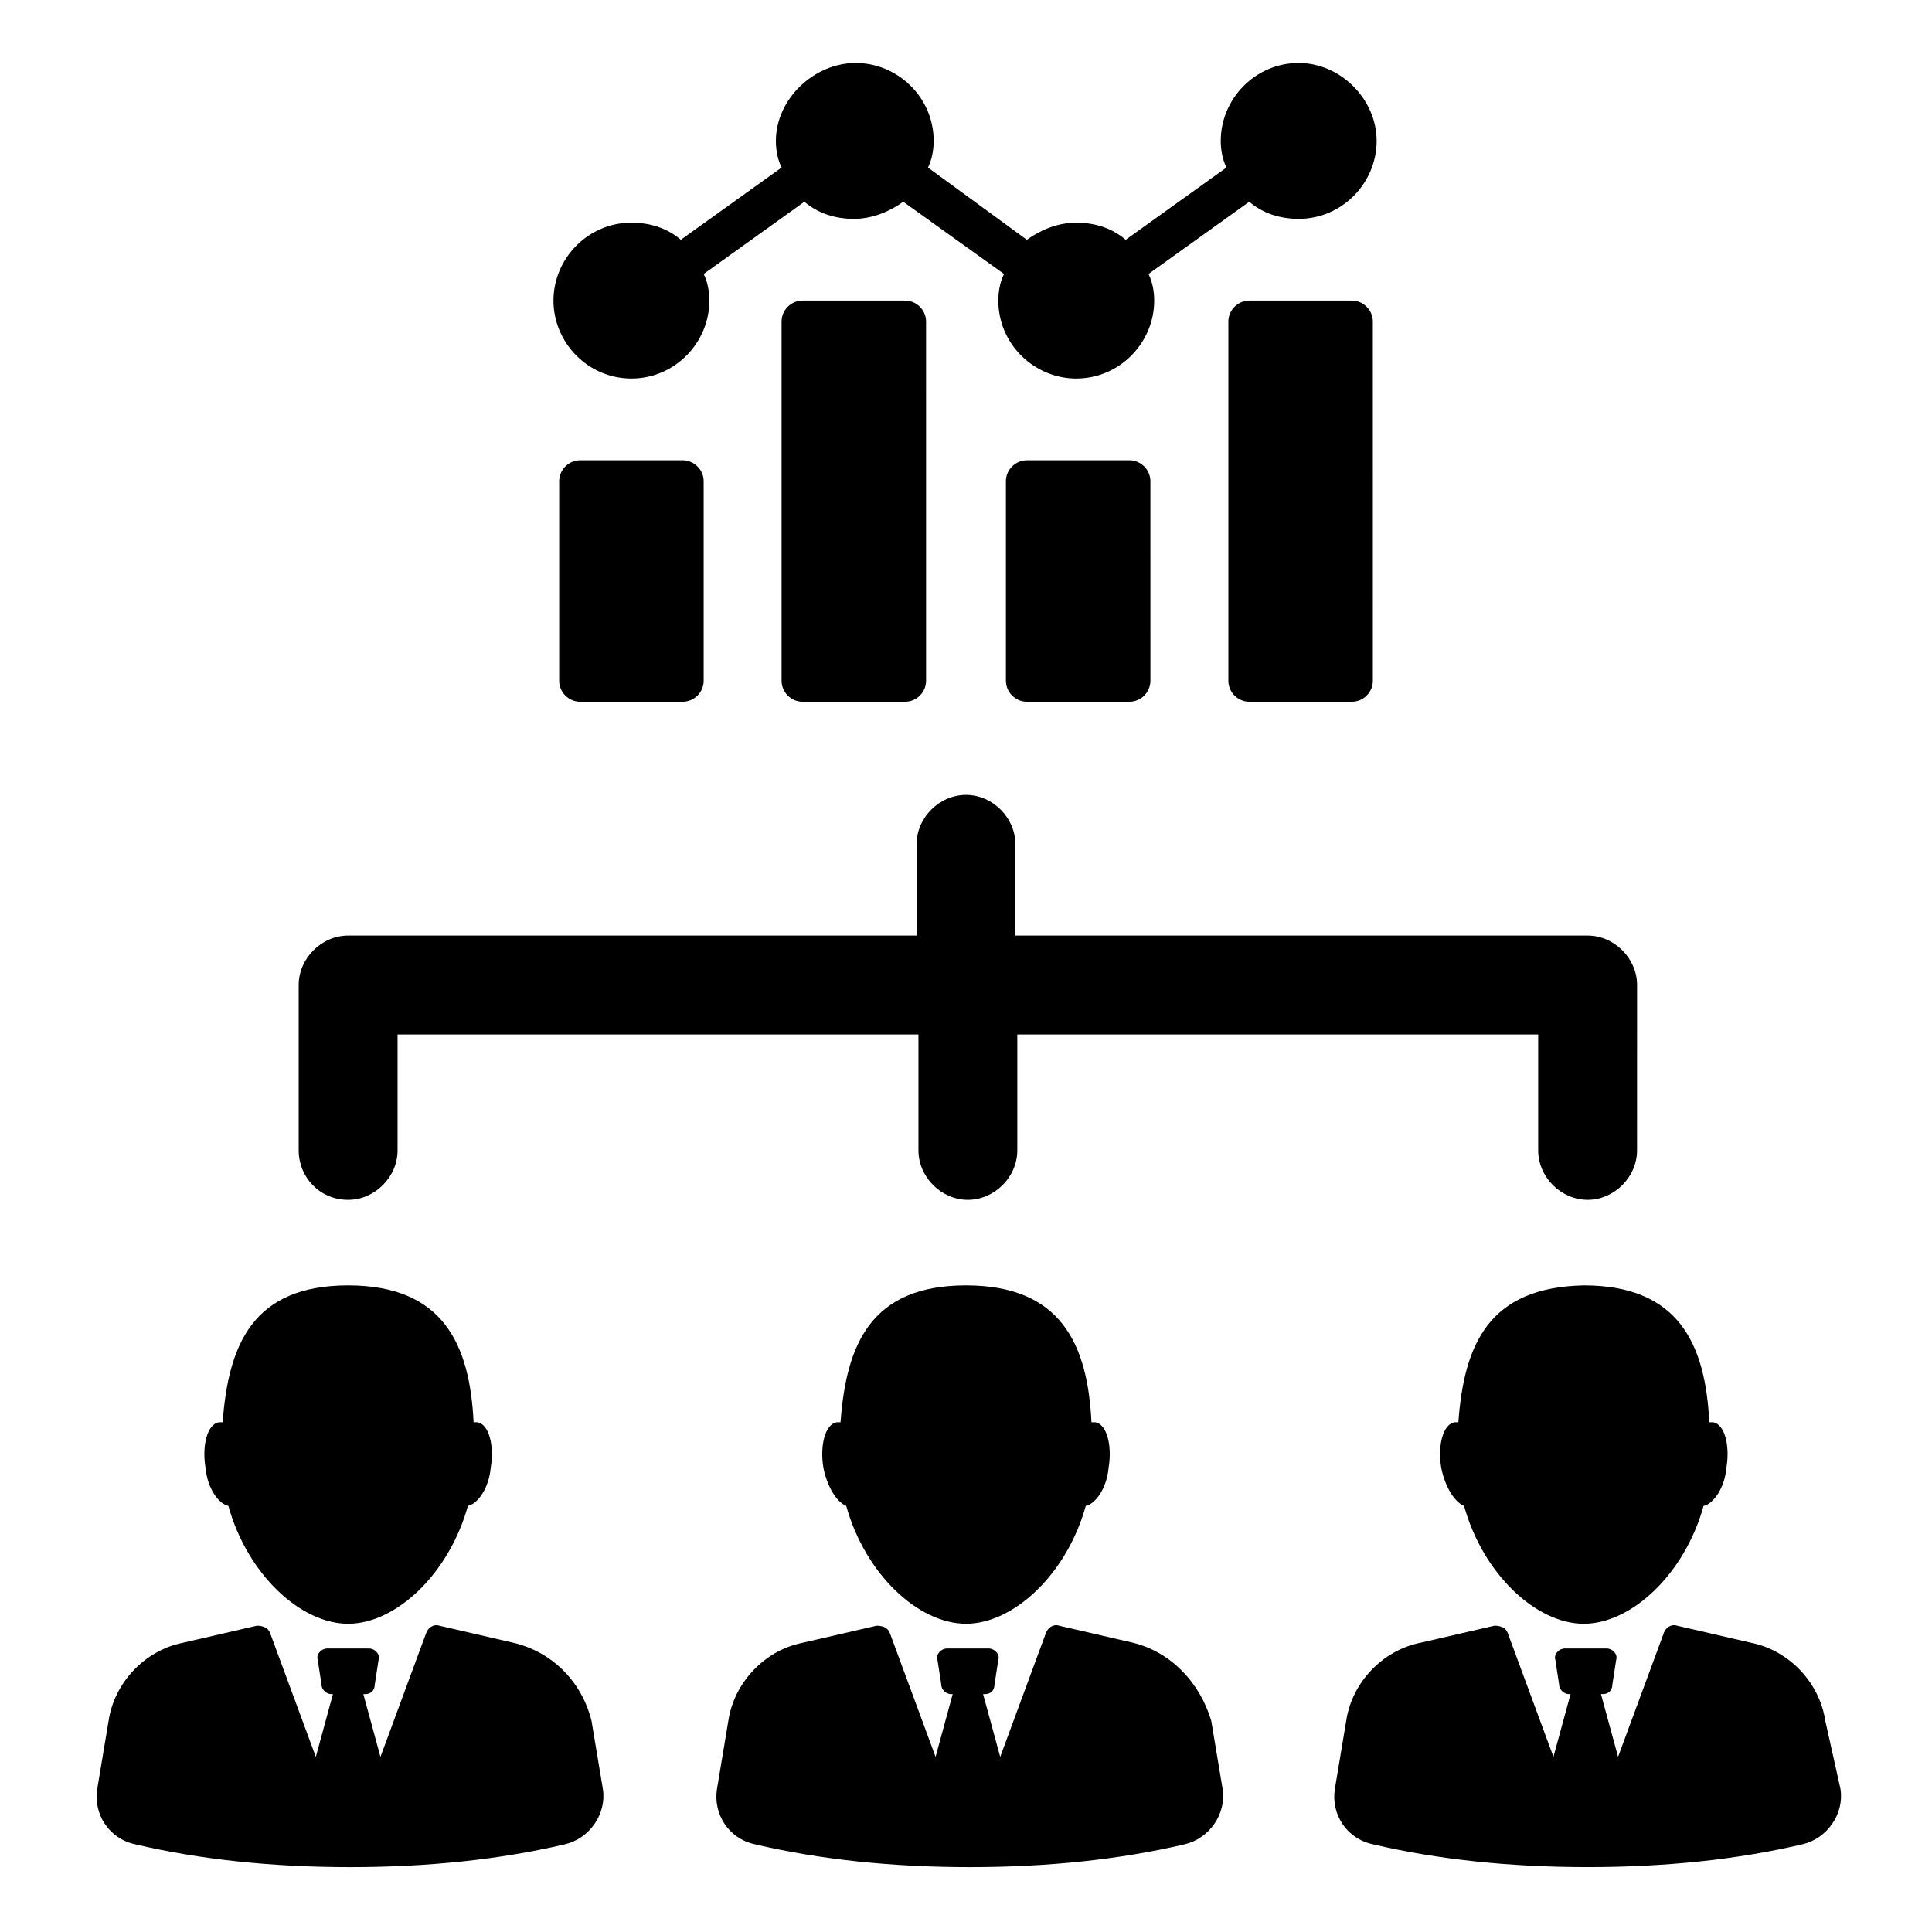
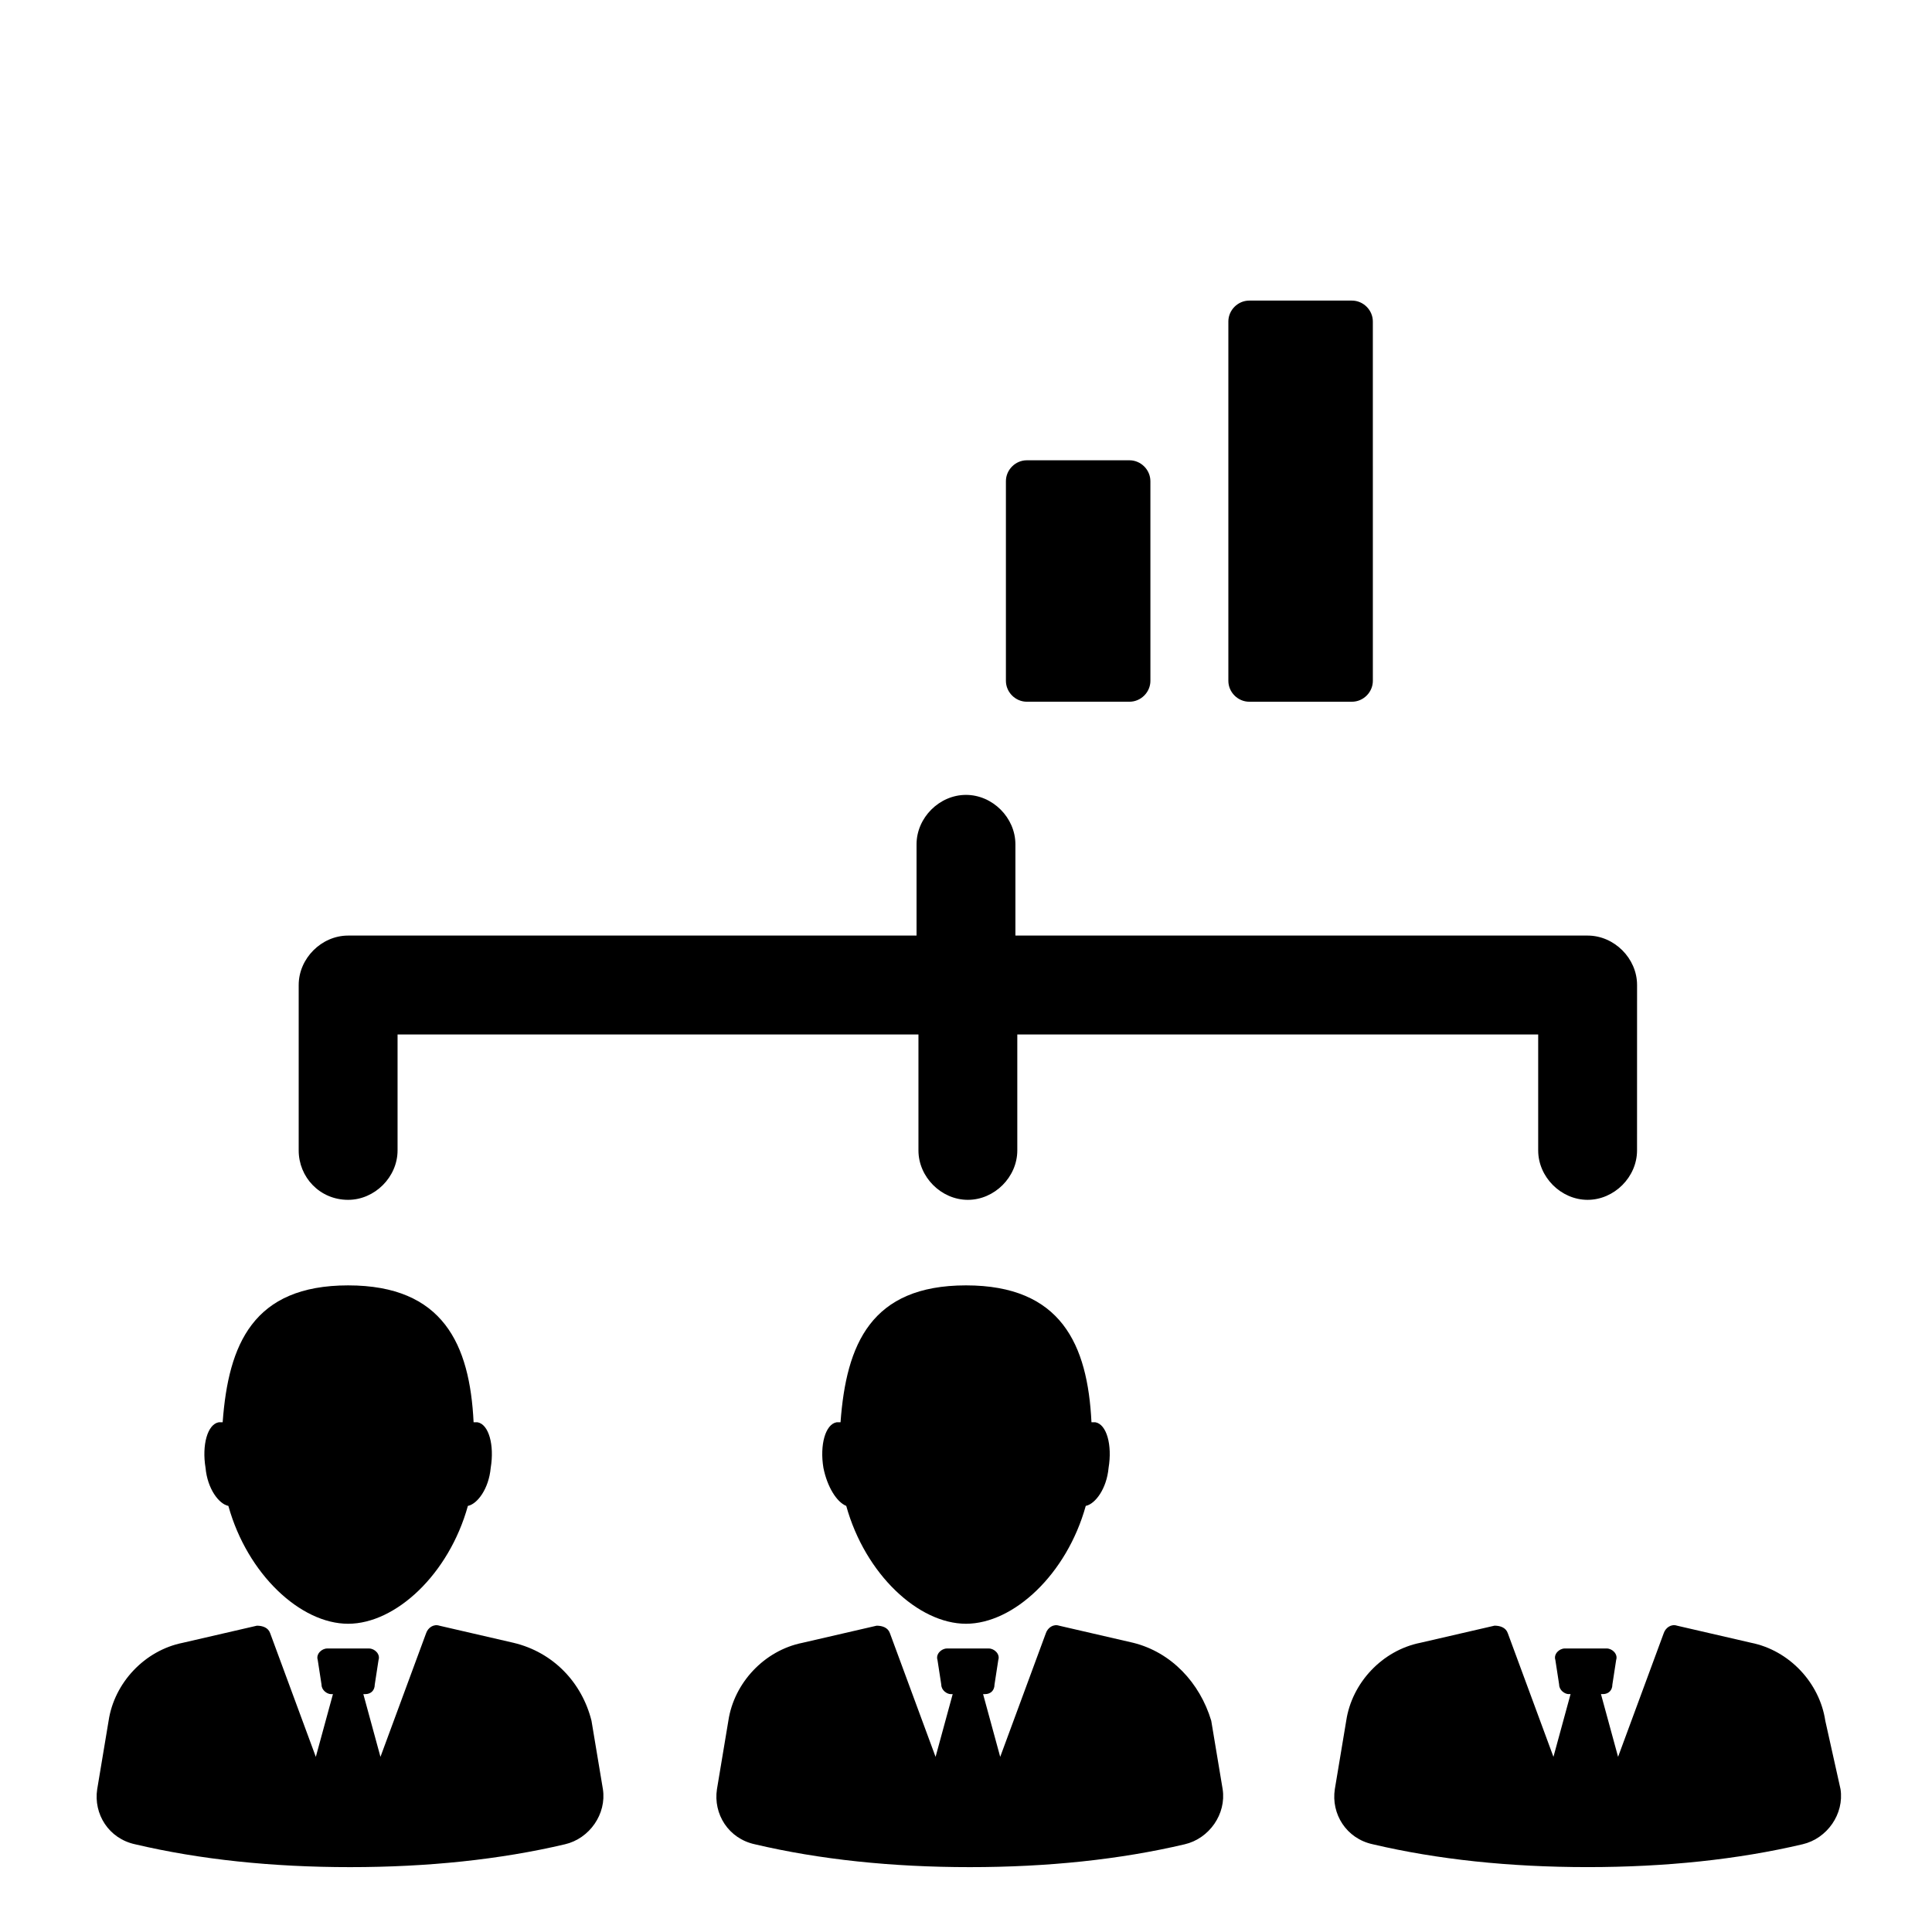
<svg xmlns="http://www.w3.org/2000/svg" fill="#000000" width="800px" height="800px" version="1.1" viewBox="144 144 512 512">
  <g>
-     <path d="m311.33 244.32c11.586 0 20.656-9.574 20.656-20.656 0-2.519-0.504-5.039-1.512-7.055l26.703-19.145c3.527 3.023 8.062 4.535 13.098 4.535 5.039 0 9.574-2.016 13.098-4.535l26.703 19.145c-1.008 2.016-1.512 4.535-1.512 7.055 0 11.586 9.574 20.656 20.656 20.656 11.586 0 20.656-9.574 20.656-20.656 0-2.519-0.504-5.039-1.512-7.055l26.703-19.145c3.527 3.023 8.062 4.535 13.098 4.535 11.586 0 20.656-9.574 20.656-20.656s-9.574-20.656-20.656-20.656c-11.586 0-20.656 9.574-20.656 20.656 0 2.519 0.504 5.039 1.512 7.055l-26.703 19.145c-3.527-3.023-8.062-4.535-13.098-4.535-5.039 0-9.574 2.016-13.098 4.535l-26.199-19.145c1.008-2.016 1.512-4.535 1.512-7.055 0-11.586-9.574-20.656-20.656-20.656-11.082 0-21.16 9.574-21.16 20.656 0 2.519 0.504 5.039 1.512 7.055l-26.703 19.145c-3.527-3.023-8.062-4.535-13.098-4.535-11.586 0-20.656 9.574-20.656 20.656 0 11.086 9.07 20.656 20.656 20.656z" />
-     <path d="m297.73 265.98c-3.023 0-5.543 2.519-5.543 5.543v52.898c0 3.023 2.519 5.543 5.543 5.543h27.207c3.023 0 5.543-2.519 5.543-5.543l-0.004-52.898c0-3.023-2.519-5.543-5.543-5.543z" />
    <path d="m416.12 265.98c-3.023 0-5.543 2.519-5.543 5.543v52.898c0 3.023 2.519 5.543 5.543 5.543h27.207c3.023 0 5.543-2.519 5.543-5.543l-0.004-52.898c0-3.023-2.519-5.543-5.543-5.543z" />
-     <path d="m356.67 223.66c-3.023 0-5.543 2.519-5.543 5.543v95.219c0 3.023 2.519 5.543 5.543 5.543h27.207c3.023 0 5.543-2.519 5.543-5.543l-0.004-95.219c0-3.023-2.519-5.543-5.543-5.543z" />
    <path d="m475.07 223.66c-3.023 0-5.543 2.519-5.543 5.543v95.219c0 3.023 2.519 5.543 5.543 5.543h27.207c3.023 0 5.543-2.519 5.543-5.543l-0.004-95.219c0-3.023-2.519-5.543-5.543-5.543z" />
    <path d="m280.09 579.36-19.648-4.535c-1.512-0.504-3.023 0.504-3.527 2.016l-12.09 32.746-4.535-16.625h0.504c1.512 0 2.519-1.008 2.519-2.519l1.008-6.551c0.504-1.512-1.008-3.023-2.519-3.023h-11.082c-1.512 0-3.023 1.512-2.519 3.023l1.008 6.551c0 1.512 1.512 2.519 2.519 2.519h0.504l-4.535 16.625-12.09-32.746c-0.504-1.512-2.016-2.016-3.527-2.016l-19.648 4.535c-10.078 2.016-18.137 10.578-19.648 20.656l-3.023 18.137c-1.008 6.551 3.023 13.098 10.078 14.609 17.129 4.031 36.273 6.047 56.93 6.047s39.801-2.016 56.93-6.047c6.551-1.512 11.082-8.062 10.078-14.609l-3.023-18.137c-2.523-10.078-10.082-18.137-20.66-20.656z" />
    <path d="m204.52 543.08c5.039 18.137 19.145 31.234 31.738 31.234s26.703-13.098 31.738-31.234c2.519-0.504 5.543-4.535 6.047-10.078 1.008-6.047-0.504-11.586-3.527-12.09h-1.008c-1.008-20.656-8.062-36.273-33.25-36.273-25.191 0-31.738 15.617-33.25 36.273h-1.008c-3.023 0.504-4.535 6.047-3.527 12.09 0.504 5.543 3.527 9.574 6.047 10.078z" />
    <path d="m444.33 579.36-19.648-4.535c-1.512-0.504-3.023 0.504-3.527 2.016l-12.09 32.746-4.535-16.625h0.504c1.512 0 2.519-1.008 2.519-2.519l1.008-6.551c0.504-1.512-1.008-3.023-2.519-3.023h-11.082c-1.512 0-3.023 1.512-2.519 3.023l1.008 6.551c0 1.512 1.512 2.519 2.519 2.519h0.504l-4.535 16.625-12.09-32.746c-0.504-1.512-2.016-2.016-3.527-2.016l-19.648 4.535c-10.078 2.016-18.137 10.578-19.648 20.656l-3.023 18.137c-1.008 6.551 3.023 13.098 10.078 14.609 17.129 4.031 36.273 6.047 56.93 6.047s39.801-2.016 56.93-6.047c6.551-1.512 11.082-8.062 10.078-14.609l-3.023-18.137c-3.023-10.078-10.582-18.137-20.66-20.656z" />
    <path d="m433.25 520.91c-1.008-20.656-8.062-36.273-33.25-36.273-25.191 0-31.738 15.617-33.25 36.273h-1.008c-3.023 0.504-4.535 6.047-3.527 12.09 1.008 5.039 3.527 9.07 6.047 10.078 5.039 18.137 19.145 31.234 31.738 31.234s26.703-13.098 31.738-31.234c2.519-0.504 5.543-4.535 6.047-10.078 1.008-6.047-0.504-11.586-3.527-12.09h-1.008z" />
    <path d="m627.72 600.01c-1.512-10.078-9.574-18.641-19.648-20.656l-19.648-4.535c-1.512-0.504-3.023 0.504-3.527 2.016l-12.09 32.746-4.535-16.625h0.504c1.512 0 2.519-1.008 2.519-2.519l1.008-6.551c0.504-1.512-1.008-3.023-2.519-3.023h-11.082c-1.512 0-3.023 1.512-2.519 3.023l1.008 6.551c0 1.512 1.512 2.519 2.519 2.519h0.504l-4.535 16.625-12.09-32.746c-0.504-1.512-2.016-2.016-3.527-2.016l-19.648 4.535c-10.078 2.016-18.137 10.578-19.648 20.656l-3.023 18.137c-1.008 6.551 3.023 13.098 10.078 14.609 17.129 4.031 36.273 6.047 56.93 6.047s39.801-2.016 56.93-6.047c6.551-1.512 11.082-8.062 10.078-14.609z" />
-     <path d="m530.48 520.91h-1.008c-3.023 0.504-4.535 6.047-3.527 12.09 1.008 5.039 3.527 9.07 6.047 10.078 5.039 18.137 19.145 31.234 31.738 31.234s26.703-13.098 31.738-31.234c2.519-0.504 5.543-4.535 6.047-10.078 1.008-6.047-0.504-11.586-3.527-12.09h-1.008c-1.008-20.656-8.062-36.273-33.25-36.273-25.188 0.5-31.738 15.617-33.25 36.273z" />
    <path d="m236.26 461.97c7.055 0 13.098-6.047 13.098-13.098v-30.73h138.04v30.73c0 7.055 6.047 13.098 13.098 13.098 7.055 0 13.098-6.047 13.098-13.098v-30.73h138.04v30.73c0 7.055 6.047 13.098 13.098 13.098 7.055 0 13.098-6.047 13.098-13.098l0.008-43.836c0-7.055-6.047-13.098-13.098-13.098h-151.65v-24.184c0-7.055-6.047-13.098-13.098-13.098-7.055 0-13.098 6.047-13.098 13.098v24.184h-150.64c-7.055 0-13.098 6.047-13.098 13.098v43.832c-0.004 7.055 5.539 13.102 13.098 13.102z" />
  </g>
</svg>